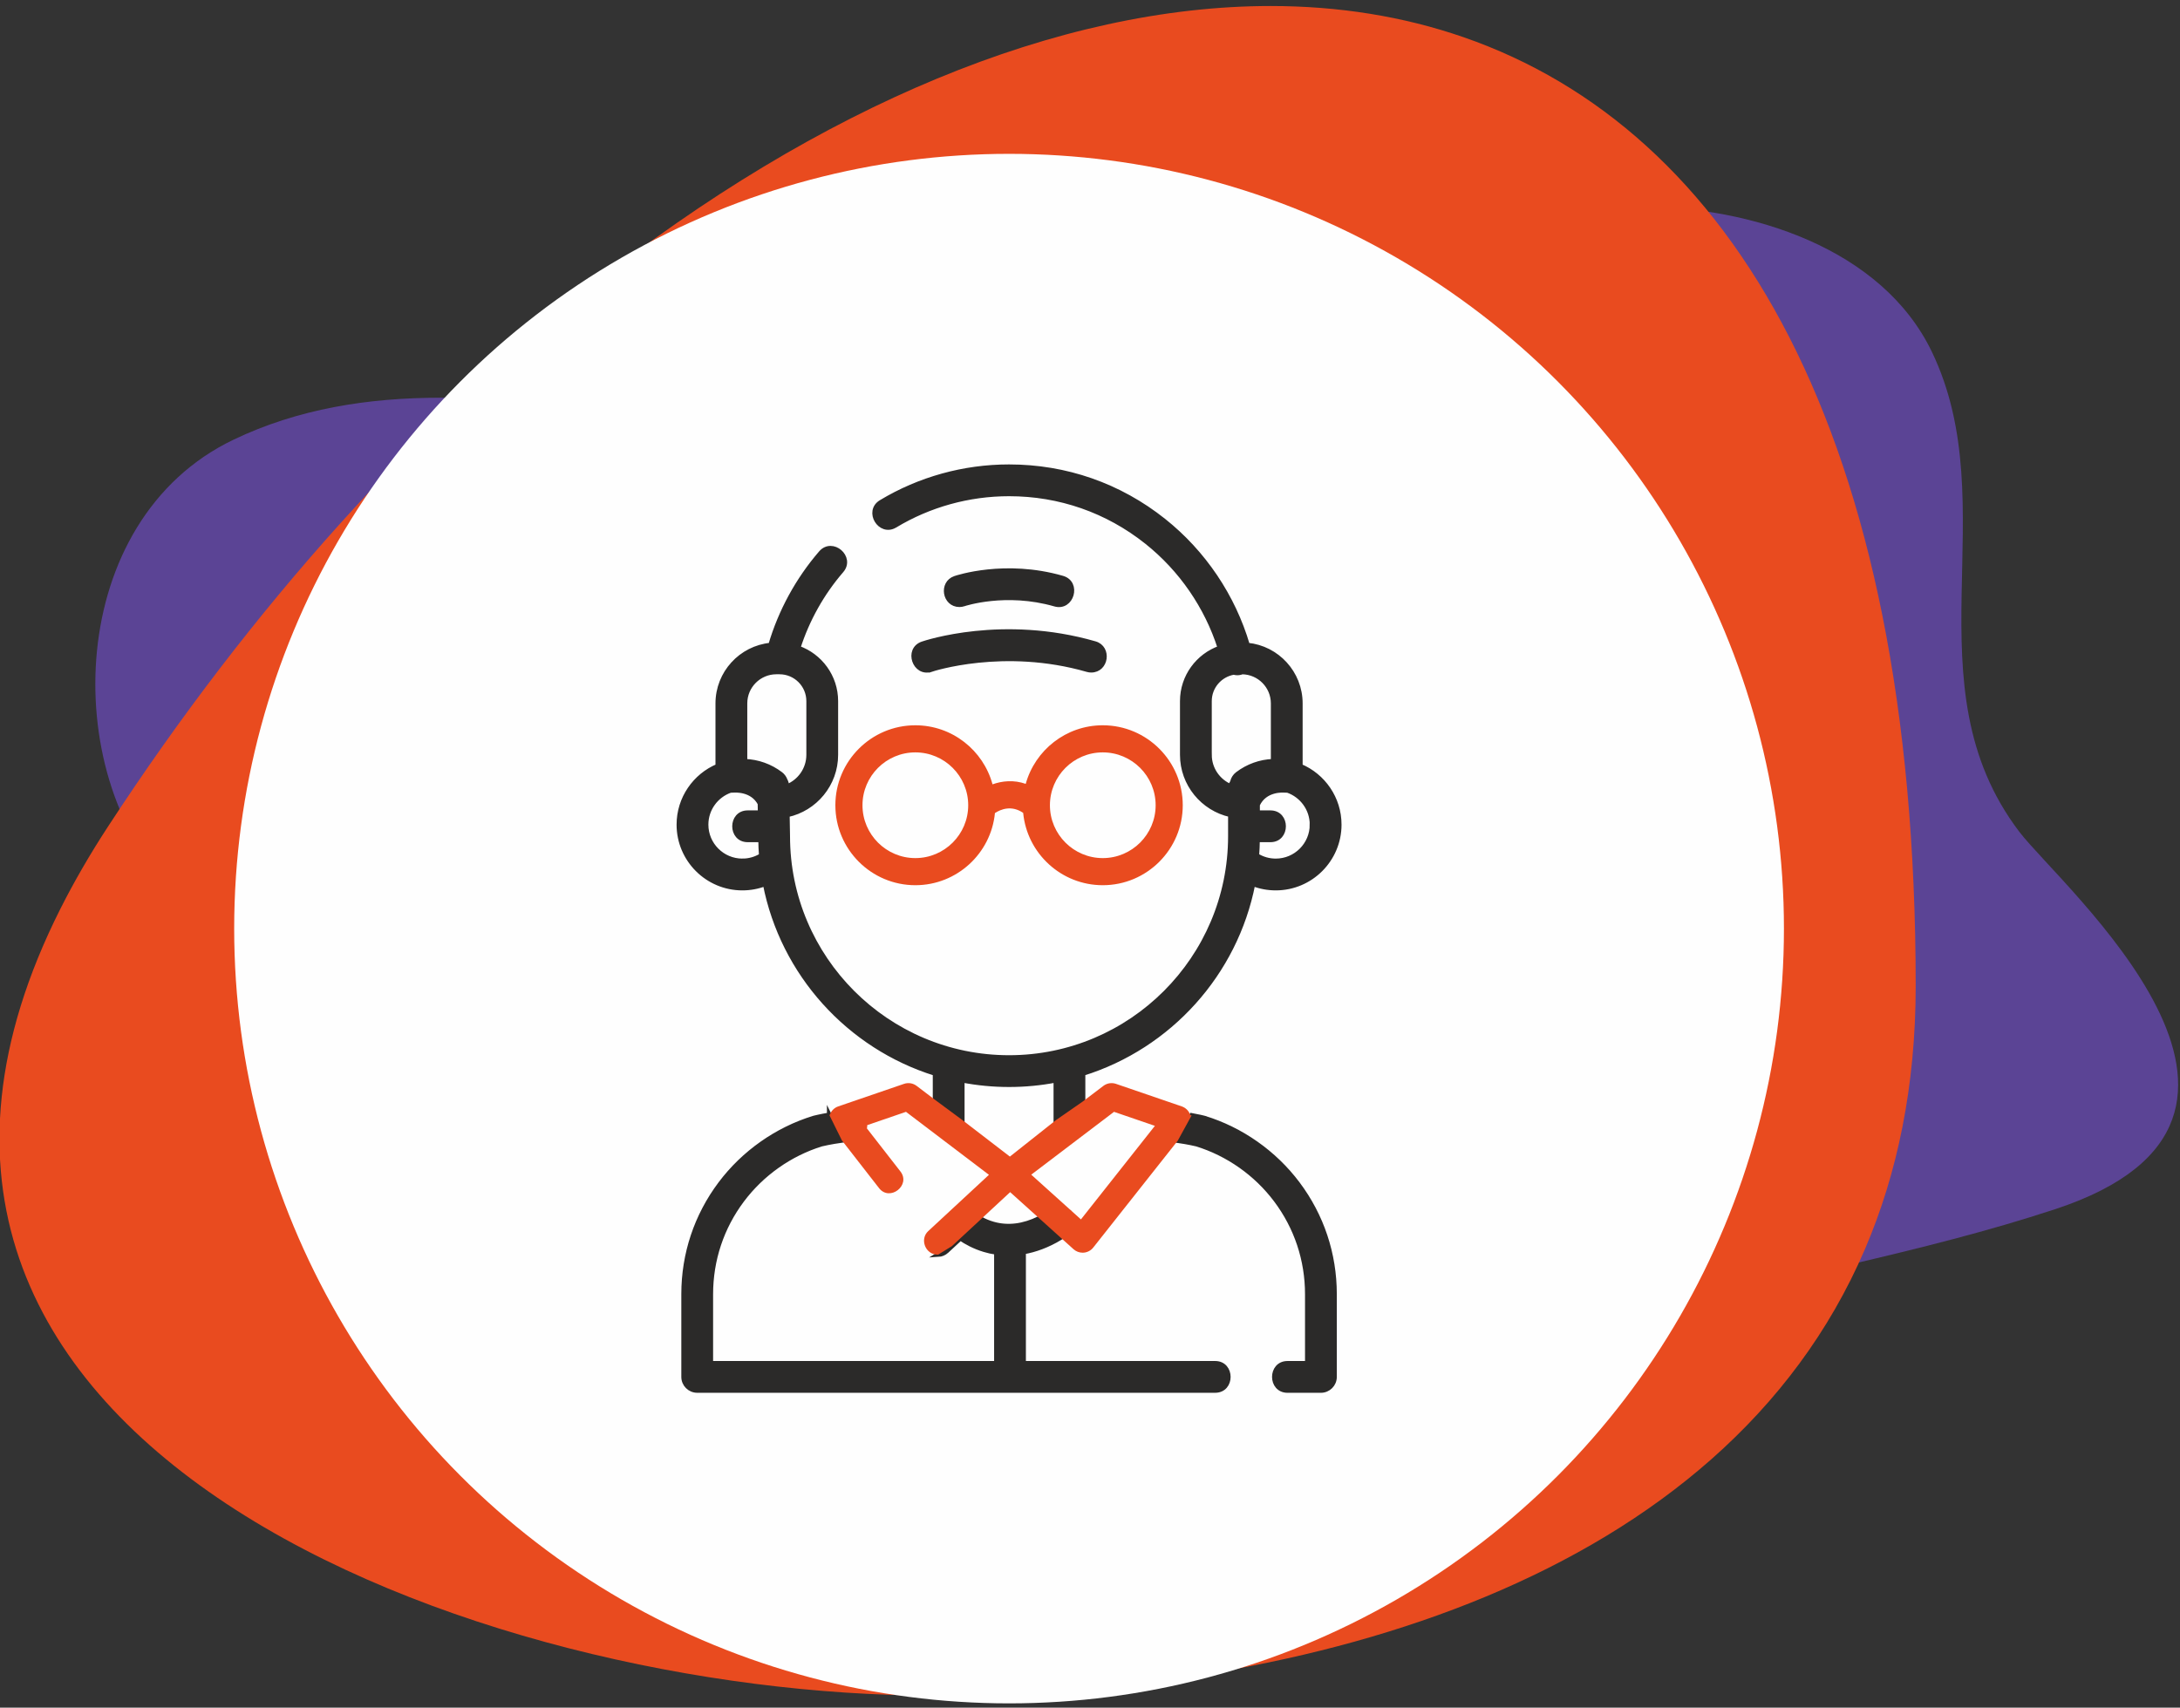
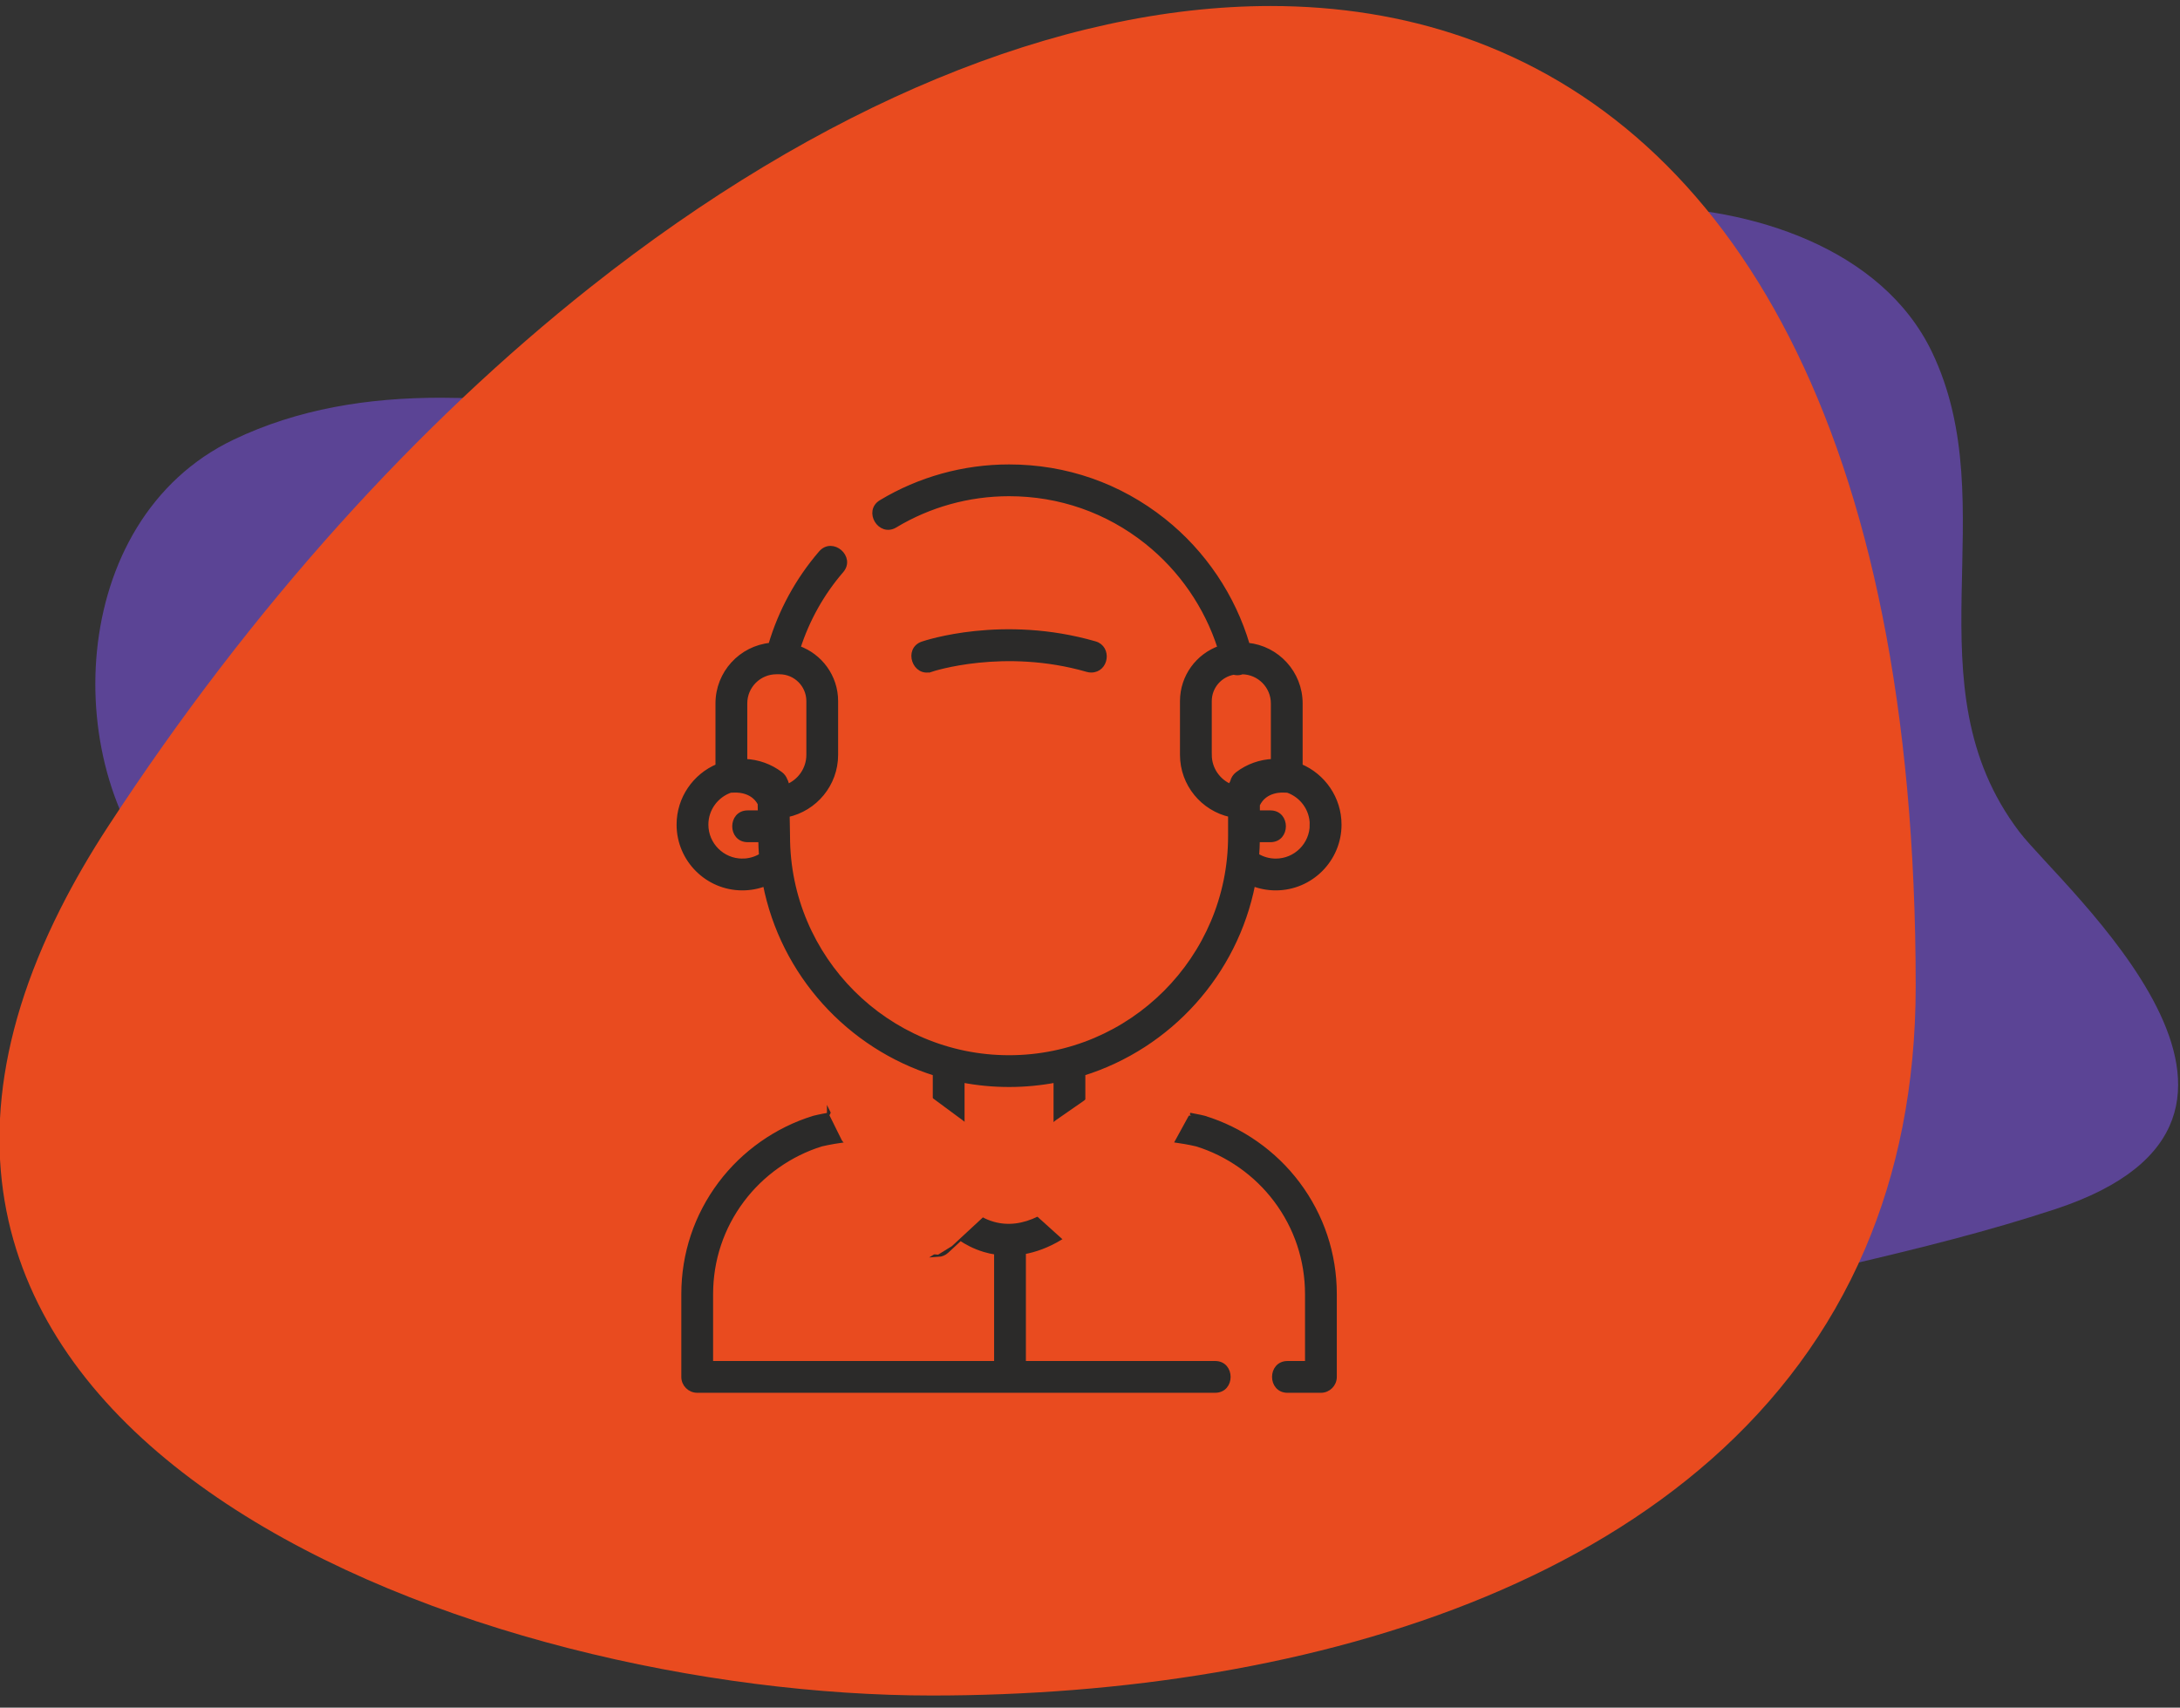
<svg xmlns="http://www.w3.org/2000/svg" xml:space="preserve" width="157mm" height="123mm" version="1.1" style="shape-rendering:geometricPrecision; text-rendering:geometricPrecision; image-rendering:optimizeQuality; fill-rule:evenodd; clip-rule:evenodd" viewBox="0 0 15700 12300">
  <rect x="0" y="0" width="15700" height="12300" fill="#333333" stroke="none" />
  <defs>
    <style type="text/css">
   
    .str1 {stroke:#2B2A29;stroke-width:33.67;stroke-miterlimit:10}
    .str0 {stroke:#2B2A29;stroke-width:33.68;stroke-miterlimit:10}
    .fil0 {fill:none}
    .fil3 {fill:#FEFEFE}
    .fil4 {fill:#2B2A29;fill-rule:nonzero}
    .fil1 {fill:#5B4495;fill-rule:nonzero}
    .fil2 {fill:#E94B1F;fill-rule:nonzero}
   
  </style>
  </defs>
  <g id="Layer_x0020_1">
-     <rect class="fil0" x="-7.07" y="5.27" width="15700" height="12300" />
    <path class="fil1" d="M13324.06 9108.11c201.39,-469.33 313.88,-1009.11 313.88,-1626.45 0,-3437.42 -1149.05,-5288.07 -2790.01,-5857.09 170.74,-46.31 352.34,-83.97 546.88,-110.57 128.92,-17.56 266.05,-26.78 407.5,-26.78 805.8,0 1751.15,298.93 2110.7,1046.83 536.44,1116.04 -175.15,2398.23 629.71,3456.96 300.86,395.77 2249.27,2061.74 260.57,2717.81 -486.69,160.52 -982.03,282.52 -1479.23,399.29zm-11138.1 -2104.28c-388.84,-175.81 -749.03,-389.21 -962.15,-610.39 -800.71,-831.18 -752.42,-2646.23 457.31,-3226.11 464.89,-222.9 969.88,-302.6 1492.32,-302.6 747.03,0 1529.89,162.96 2283.14,303.17 -1061.42,840.6 -2086.69,1965.2 -2976.02,3327.52 -113.57,173.88 -211.39,343.4 -294.6,508.41z" />
    <path class="fil2" d="M435.87 6544.15c97.06,-192.5 211.2,-390.28 343.69,-593.14 1037.55,-1589.37 2233.71,-2901.41 3472.03,-3882.11 1651.08,-1307.45 3376.49,-2025.6 4899.07,-2025.6 487.42,0 954.09,73.65 1390.84,225.05 1914.44,663.86 3255.01,2822.95 3255.01,6833.28 0,720.22 -131.25,1349.97 -366.2,1897.52 -1023.06,2383.95 -4014.25,3213.48 -6719.31,3213.48 -3222.48,0 -8229.35,-1791.14 -6275.13,-5668.48z" />
-     <circle class="fil3" cx="7267.1" cy="6688.67" r="5580.56" />
    <g id="_2274915811344">
      <path class="fil4 str0" d="M8673.4 8053.52c-1.43,-0.4 -2.9,-0.81 -4.37,-1.21 -1.97,-0.53 -33.26,-8.47 -87.12,-18.27 0,0 -33.18,60.52 -99.53,181.56 76.7,11.37 126.24,22.95 136.3,25.43 225.52,69.7 428.1,212.53 570.65,402.43 147.87,196.9 226.03,431.58 226.03,678.56l0 498.03 -143.09 0c-125.89,0 -125.69,195.26 0,195.26l240.7 0c53.95,0 97.67,-43.7 97.67,-97.61l0 -595.68c0,-289.64 -91.73,-564.85 -265.18,-795.87 -167.66,-223.29 -406.39,-391.16 -672.06,-472.63zm-873.8 -120.65l0 -201.11c621.05,-193.97 1097.7,-717.96 1223.89,-1365.72 51.93,20.06 107.3,30.46 164.41,30.46 251.82,0 456.75,-204.93 456.75,-456.75 0,-189.23 -115.73,-351.93 -280.1,-421.16l0 -452.17c0,-218.58 -167.1,-398.83 -380.31,-419.75 -103.29,-350.9 -315.52,-666.78 -603.78,-896.21 -319.4,-254.11 -704.35,-388.43 -1113.34,-388.43 -325.58,0 -644.4,88.33 -921.9,255.42 -107.77,64.98 -6.92,232.09 100.7,167.32 247.15,-148.84 531.12,-227.52 821.2,-227.52 364.37,0 707.31,119.64 991.76,345.99 247.51,196.96 431.83,465.43 527.3,764.31 -157.81,55.47 -271.26,205.92 -271.26,382.47l0 386.74c0,210.97 148.48,387.82 346.43,431.78l0 154.61c0,879.13 -715.16,1594.29 -1594.27,1594.29 -879.08,0 -1594.25,-715.16 -1594.25,-1594.29 0,-0.56 0,-1.12 0,-1.67l-2.64 -152.33c199.24,-42.95 349.09,-220.46 349.09,-432.39l0 -386.74c0,-176.64 -113.61,-327.15 -271.52,-382.58 65.02,-203.6 171.92,-394.87 312.23,-557.31 82.22,-95.27 -65.63,-222.67 -147.82,-127.66 -166.24,192.54 -290.81,421.22 -362.28,664.2 -213.14,20.97 -380.24,201.17 -380.24,419.75l0 452.17c-164.37,69.23 -280.1,231.93 -280.1,421.16 0,251.82 204.92,456.75 456.74,456.75 57.11,0 112.55,-10.4 164.43,-30.46 126.24,647.76 602.82,1171.75 1223.87,1365.72l0 190.75 195.28 144.36 0 -286.24c109.24,20.92 221.98,31.98 337.25,31.98 115.29,0 227.97,-11.06 337.26,-31.98l0 287.76c0,0 65.07,-45.18 195.22,-135.52zm-1827.36 97.67c-65.68,11.3 -104.43,21.12 -107.07,21.77 -1.47,0.35 -2.94,0.81 -4.42,1.21 -265.68,81.47 -504.35,249.34 -672.02,472.63 -173.49,231.02 -265.17,506.23 -265.17,795.87l0 595.63c0,53.9 43.7,97.61 97.61,97.61l3730.39 0c125.85,0 125.64,-195.21 0,-195.21l-1380.07 0 0 -794.92c0,-2.55 -0.21,-4.97 -0.36,-7.45 81.37,-14.06 171.26,-45.45 267.26,-103.46l-153.45 -138.23c-114.36,56.75 -225.59,70.61 -331.68,40.77 -33.84,-9.5 -63.29,-22.44 -87.86,-35.74 0,0 -69.91,64.84 -209.75,194.5l-98.76 61.16c21.84,-1.27 43.38,-9.85 60.7,-25.87l99.08 -91.82c41.52,28.32 99.49,60.46 172.29,82.44 26.33,7.96 55.68,14.71 87.5,19.33 -0.05,1.48 -0.19,2.9 -0.19,4.37l0 794.92 -2057.43 0 0 -498.03c0,-247.04 78.17,-481.71 226.03,-678.6 142.59,-189.86 345.13,-332.69 570.65,-402.43 10.71,-2.59 64.47,-15.19 147.47,-27.07l-90.75 -183.38zm3477.13 -2090.79c0,144.16 -117.31,261.47 -261.47,261.47 -48.98,0 -95.68,-13.35 -136.7,-38.62 2.9,-37.47 4.52,-75.23 5.07,-113.31l93.36 0c125.64,0 125.84,-195.23 0,-195.23l-93.04 0 0 -57.71c53.29,-114.61 184.26,-105.18 198.92,-103.75 6.04,0.7 12.03,0.76 17.97,0.36 102.22,35.57 175.89,132.63 175.89,246.79zm-739.22 -502.99l0 -386.74c0,-103.86 75.84,-190.14 174.97,-206.94 8.27,2.27 16.84,3.81 25.63,3.81 7.67,0 15.48,-0.93 23.2,-2.86 4.25,-1.01 8.37,-2.44 12.34,-3.96 123.29,1.89 223.04,102.6 223.04,226.35l0 416.99c-93.57,3.66 -181.98,35.28 -256.85,91.98 -19.04,14.43 -31.27,34.43 -36.25,56 -6.34,10.15 -10.92,21.51 -13.15,33.69 -89.63,-37.1 -152.93,-125.42 -152.93,-228.32zm-3363.81 764.46c-144.2,0 -261.52,-117.31 -261.52,-261.47 0,-114.05 73.51,-211.01 175.54,-246.69 5.78,0.4 11.68,0.35 17.51,-0.37 15.12,-1.46 139.99,-10.49 195.64,95.24l1.11 66.13 -90.05 0c-125.63,0 -125.84,195.23 0,195.23l93.35 0c0.55,38.08 2.17,75.84 5.08,113.31 -41.01,25.27 -87.72,38.62 -136.66,38.62zm245.08 -1361.34l22.53 0c115.84,0 210.1,94.24 210.1,210.14l0 386.74c0,104.62 -65.38,194.02 -157.4,230.05l0 -1.62c-0.31,-16.71 -4.77,-32.33 -12.39,-45.9 -6.24,-16.89 -17.11,-32.21 -32.48,-43.9 -74.92,-56.7 -163.36,-88.32 -256.85,-91.98l0 -416.99c-0.06,-124.92 101.56,-226.54 226.49,-226.54z" />
-       <path class="fil2" d="M8581.91 8034.04l-9.42 -1.69c-9.35,-29.49 -32.04,-52.89 -61.32,-62.94l-474.11 -162.53c-30.81,-10.56 -64.82,-5.08 -90.71,14.57l-146.75 111.42c-130.15,90.34 -195.22,135.52 -195.22,135.52l-331.37 262.38 -343.14 -263.9 -195.28 -144.36 0 0.1 -4.96 -3.77 -0.23 -0.18 -0.16 -0.1 -0.05 -0.04 -127.79 -97.02c-25.89,-19.7 -59.85,-25.14 -90.71,-14.62l-474.1 162.53c-28.47,9.79 -50.61,32.18 -60.4,60.46l-3.95 0.67 90.75 183.38 267.7 343.97c77.27,99.32 231.22,-20.77 154.06,-119.91l-241.52 -310.35c1.79,-7.62 2.69,-15.48 2.59,-23.5l278.99 -95.69 597.44 453.66 -437.45 405.52c-63.25,58.67 -19.9,169.23 66.4,169.23 1.9,0 3.8,-0.06 5.69,-0.17l98.76 -61.16c139.84,-129.66 209.75,-194.5 209.75,-194.5l209.45 -194.16 210.09 189.13 153.45 138.23 0.11 0.11 1.15 1.03 1.08 0.96 0.99 0.9 0.91 0.82 0.83 0.75 0.75 0.68 0.68 0.6 0.59 0.55 0.52 0.46 0.43 0.39 0.37 0.32 0.27 0.25 0.2 0.18 0.12 0.11 0.04 0.04 84 75.65c18.02,16.19 41.32,25.08 65.34,25.08 2.74,0 5.48,-0.1 8.25,-0.31 26.87,-2.29 51.64,-15.57 68.33,-36.75l609.03 -770.44c66.35,-121.04 99.53,-181.56 99.53,-181.56zm-797.18 749.22l-62.49 -56.3c-5.33,-6.19 -11.37,-11.51 -17.87,-16.04l-277.5 -249.89 596.08 -452.59 294.4 100.97 -532.62 673.85z" />
-       <path class="fil4 str1" d="M6941.35 4350.24c2.93,-1.01 302.22,-100.81 656.07,1.41 120.87,35.04 174.88,-152.68 54.22,-187.55 -412.44,-119.13 -758.98,-3.56 -773.55,1.37 -100.71,34.46 -75.88,190.04 31.63,190.04 10.46,0 21.12,-1.72 31.63,-5.27z" />
+       <path class="fil2" d="M8581.91 8034.04l-9.42 -1.69c-9.35,-29.49 -32.04,-52.89 -61.32,-62.94l-474.11 -162.53c-30.81,-10.56 -64.82,-5.08 -90.71,14.57l-146.75 111.42c-130.15,90.34 -195.22,135.52 -195.22,135.52l-331.37 262.38 -343.14 -263.9 -195.28 -144.36 0 0.1 -4.96 -3.77 -0.23 -0.18 -0.16 -0.1 -0.05 -0.04 -127.79 -97.02c-25.89,-19.7 -59.85,-25.14 -90.71,-14.62l-474.1 162.53c-28.47,9.79 -50.61,32.18 -60.4,60.46l-3.95 0.67 90.75 183.38 267.7 343.97c77.27,99.32 231.22,-20.77 154.06,-119.91l-241.52 -310.35c1.79,-7.62 2.69,-15.48 2.59,-23.5l278.99 -95.69 597.44 453.66 -437.45 405.52c-63.25,58.67 -19.9,169.23 66.4,169.23 1.9,0 3.8,-0.06 5.69,-0.17l98.76 -61.16c139.84,-129.66 209.75,-194.5 209.75,-194.5l209.45 -194.16 210.09 189.13 153.45 138.23 0.11 0.11 1.15 1.03 1.08 0.96 0.99 0.9 0.91 0.82 0.83 0.75 0.75 0.68 0.68 0.6 0.59 0.55 0.52 0.46 0.43 0.39 0.37 0.32 0.27 0.25 0.2 0.18 0.12 0.11 0.04 0.04 84 75.65l609.03 -770.44c66.35,-121.04 99.53,-181.56 99.53,-181.56zm-797.18 749.22l-62.49 -56.3c-5.33,-6.19 -11.37,-11.51 -17.87,-16.04l-277.5 -249.89 596.08 -452.59 294.4 100.97 -532.62 673.85z" />
      <path class="fil4 str1" d="M6707.08 4822.1c5.13,-1.71 522.58,-172.48 1124.41,1.38 9.08,2.64 18.16,3.86 27.14,3.86 110.11,0 131.99,-161.12 27.06,-191.43 -663.29,-191.67 -1218.4,-6.55 -1241.7,1.43 -118.89,40.66 -55.73,224.97 63.09,184.76z" />
      <path class="fil2" d="M6016.18 5800.06c0,317.61 258.37,575.97 575.98,575.97 298.63,0 544.81,-228.42 573.19,-519.73 40.76,-26.45 118.98,-59.34 203.4,-1.12 27.87,291.82 274.31,520.85 573.28,520.85 317.62,0 575.99,-258.36 575.99,-575.97 0,-317.61 -258.37,-575.98 -575.99,-575.98 -264.26,0 -487.35,178.93 -554.91,421.98 -86.09,-30.16 -169.44,-21.43 -239.13,3.3 -66.39,-244.72 -290.35,-425.28 -555.83,-425.28 -317.61,0 -575.98,258.37 -575.98,575.98zm1925.85 -380.76c209.96,0 380.71,170.81 380.71,380.76 0,209.94 -170.75,380.7 -380.71,380.7 -209.94,0 -380.71,-170.76 -380.71,-380.7 0,-209.95 170.77,-380.76 380.71,-380.76zm-1349.87 0c209.95,0 380.75,170.81 380.75,380.76 0,209.94 -170.8,380.7 -380.75,380.7 -209.95,0 -380.7,-170.76 -380.7,-380.7 0,-209.95 170.75,-380.76 380.7,-380.76z" />
    </g>
  </g>
</svg>